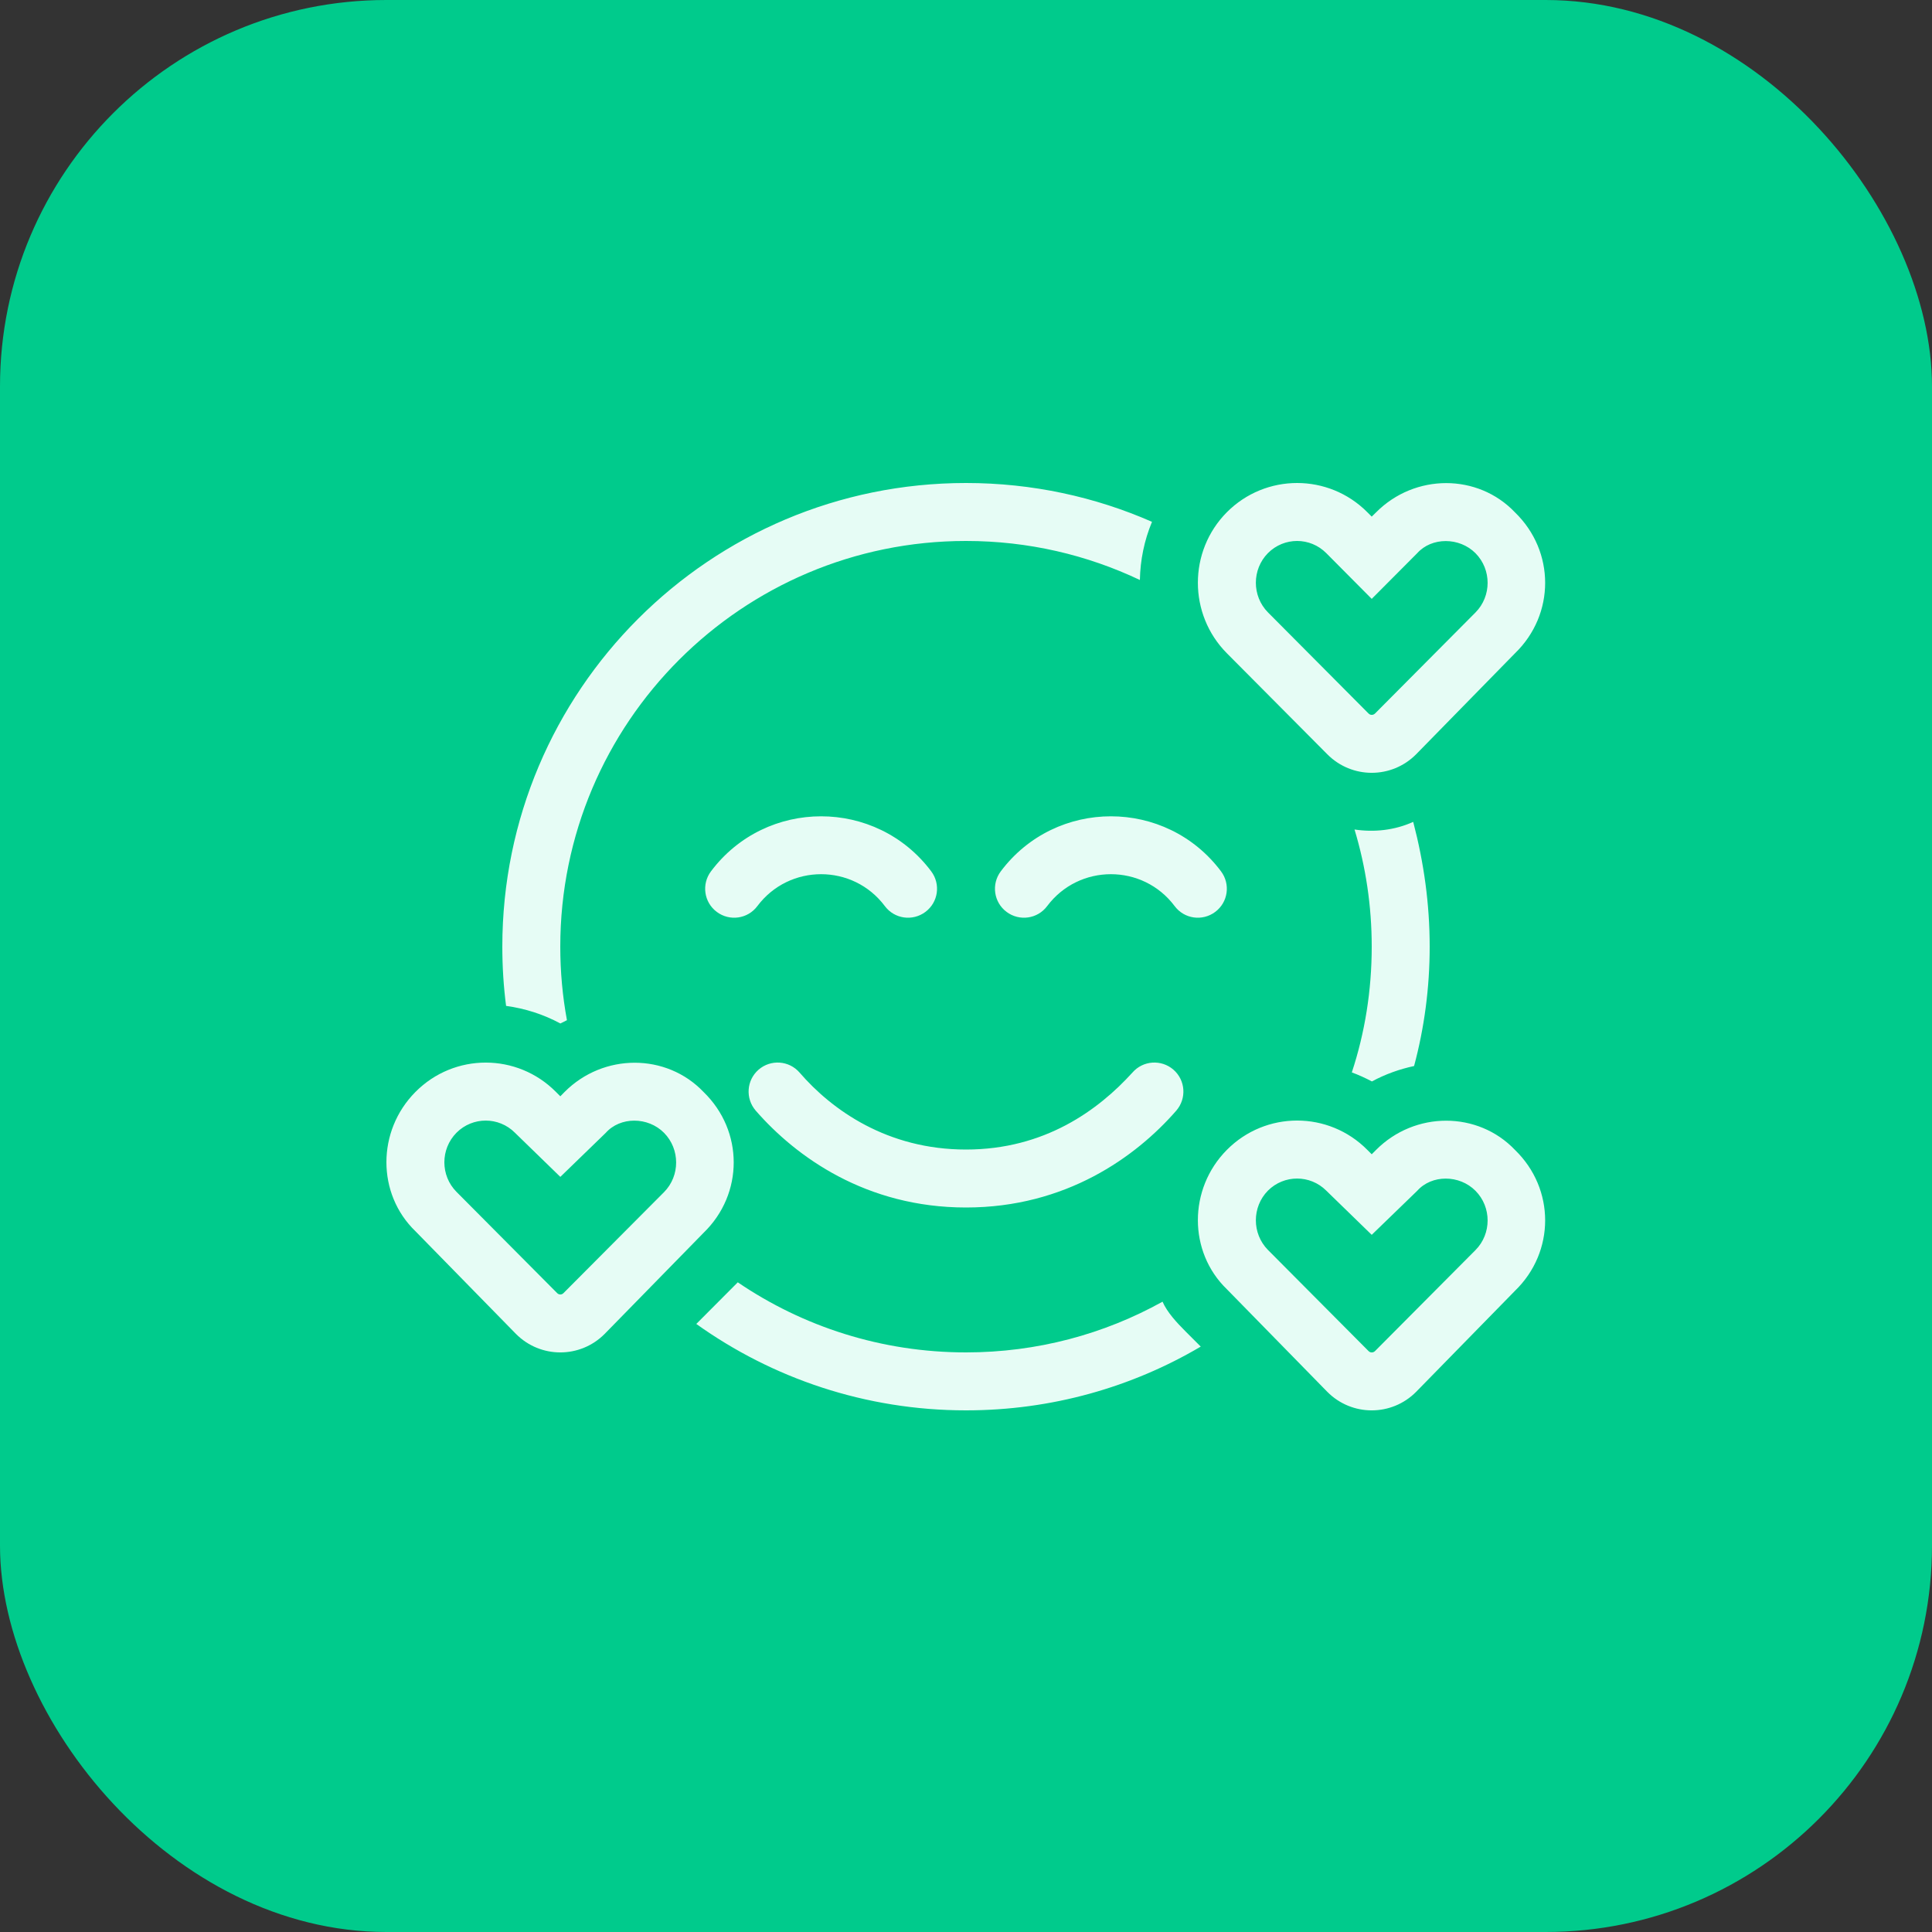
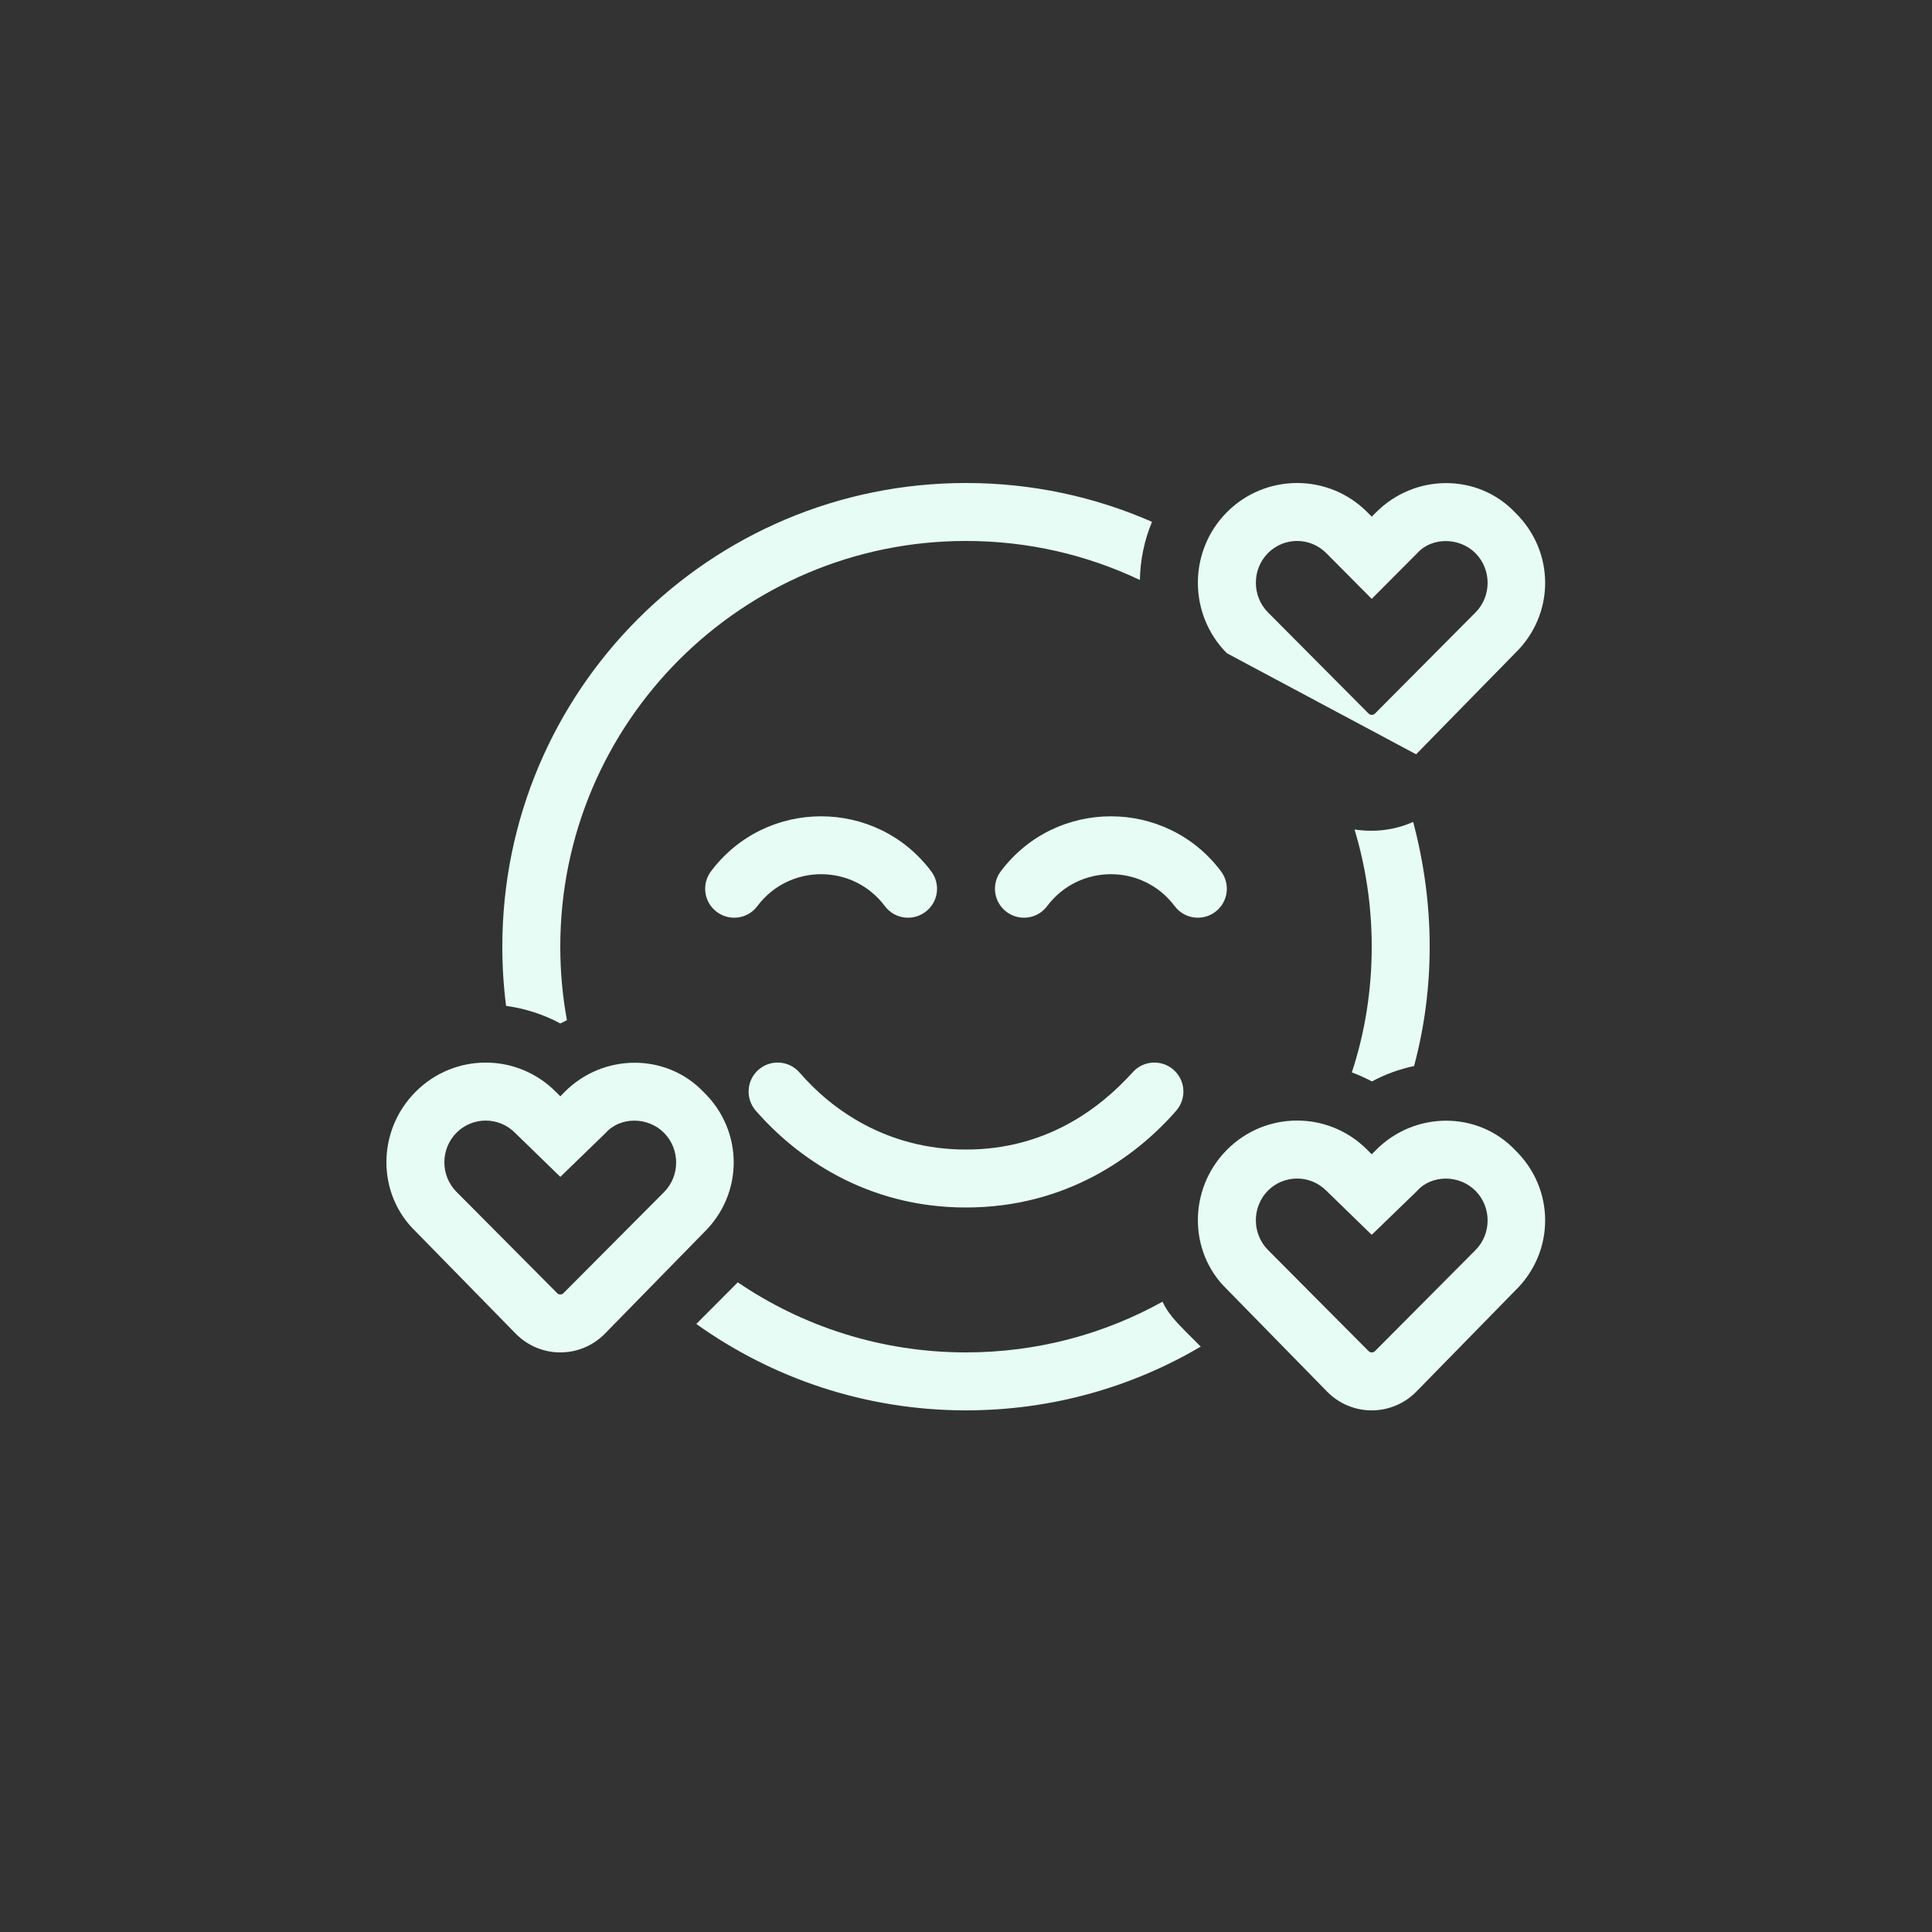
<svg xmlns="http://www.w3.org/2000/svg" width="40" height="40" viewBox="0 0 40 40" fill="none">
  <rect x="0" y="0" width="40" height="40" fill="#333333" stroke="none" />
-   <rect width="40" height="40" rx="8" fill="#00CB8C" />
-   <path d="M23.6 12.008C22.509 11.49 21.29 11.2 20 11.2C15.361 11.2 11.6 14.961 11.6 19.6C11.6 20.121 11.647 20.628 11.738 21.122C11.692 21.145 11.647 21.168 11.602 21.19C11.248 20.999 10.867 20.879 10.478 20.826C10.426 20.425 10.4 20.016 10.4 19.6C10.4 14.297 14.697 10 20 10C21.369 10 22.674 10.287 23.851 10.804C23.69 11.189 23.608 11.598 23.6 12.008ZM28.044 17.174C28.449 17.234 28.869 17.192 29.259 17.016C29.48 17.86 29.6 18.715 29.6 19.6C29.6 20.455 29.488 21.284 29.277 22.071C28.977 22.135 28.681 22.24 28.404 22.39C28.269 22.319 28.13 22.255 27.988 22.203C28.258 21.385 28.4 20.508 28.4 19.6C28.4 18.756 28.276 17.942 28.044 17.174ZM24.549 27.569L24.86 27.88C23.435 28.72 21.774 29.2 20 29.2C17.919 29.2 15.991 28.536 14.416 27.411L15.275 26.549C16.621 27.464 18.249 28 20 28C21.474 28 22.861 27.621 24.069 26.95C24.166 27.171 24.361 27.381 24.549 27.569ZM18.32 18.76C17.66 17.879 16.34 17.879 15.68 18.76C15.481 19.026 15.106 19.079 14.84 18.88C14.574 18.681 14.521 18.306 14.72 18.04C15.86 16.521 18.14 16.521 19.28 18.04C19.479 18.306 19.426 18.681 19.16 18.88C18.894 19.079 18.519 19.026 18.32 18.76ZM15.706 22.146C15.957 21.929 16.336 21.955 16.554 22.206C17.225 22.983 18.372 23.8 20 23.8C21.628 23.8 22.741 22.983 23.446 22.206C23.664 21.955 24.043 21.929 24.294 22.146C24.545 22.364 24.571 22.742 24.354 22.994C23.517 23.954 22.066 25 20 25C17.934 25 16.483 23.954 15.646 22.994C15.429 22.742 15.455 22.364 15.706 22.146ZM20.84 18.88C20.574 18.681 20.521 18.306 20.72 18.04C21.86 16.521 24.14 16.521 25.28 18.04C25.479 18.306 25.426 18.681 25.16 18.88C24.894 19.079 24.519 19.026 24.32 18.76C23.66 17.879 22.34 17.879 21.68 18.76C21.481 19.026 21.106 19.079 20.84 18.88ZM28.4 10.696L28.49 10.608C29.293 9.8 30.598 9.8 31.366 10.608C32.199 11.415 32.199 12.72 31.366 13.526L29.319 15.617C28.812 16.128 27.988 16.128 27.481 15.617L25.4 13.524C24.601 12.718 24.601 11.412 25.4 10.606C26.203 9.798 27.508 9.798 28.31 10.606L28.4 10.696ZM26.251 12.678L28.332 14.77C28.37 14.811 28.43 14.811 28.471 14.77L30.549 12.68C30.883 12.342 30.883 11.792 30.549 11.454C30.215 11.118 29.641 11.118 29.341 11.454L28.4 12.399L27.459 11.452C27.125 11.116 26.585 11.116 26.251 11.452C25.918 11.79 25.918 12.34 26.251 12.678ZM11.601 22.698L11.689 22.608C12.492 21.801 13.797 21.801 14.566 22.608C15.399 23.414 15.399 24.719 14.566 25.525L12.519 27.617C12.012 28.128 11.189 28.128 10.682 27.617L8.601 25.491C7.8 24.719 7.8 23.414 8.601 22.608C9.404 21.797 10.708 21.797 11.511 22.608L11.601 22.698ZM9.452 24.677L11.533 26.77C11.571 26.811 11.631 26.811 11.669 26.77L13.749 24.681C14.082 24.344 14.082 23.793 13.749 23.455C13.415 23.117 12.841 23.117 12.541 23.455L11.601 24.366L10.66 23.451C10.326 23.117 9.786 23.117 9.452 23.451C9.116 23.789 9.116 24.34 9.452 24.677ZM28.4 23.898L28.49 23.808C29.293 23.001 30.598 23.001 31.366 23.808C32.199 24.614 32.199 25.919 31.366 26.725L29.319 28.817C28.812 29.328 27.988 29.328 27.481 28.817L25.4 26.691C24.601 25.919 24.601 24.614 25.4 23.808C26.203 22.997 27.508 22.997 28.31 23.808L28.4 23.898ZM26.251 25.878L28.332 27.97C28.37 28.011 28.43 28.011 28.471 27.97L30.549 25.881C30.883 25.544 30.883 24.992 30.549 24.655C30.215 24.317 29.641 24.317 29.341 24.655L28.4 25.566L27.459 24.651C27.125 24.317 26.585 24.317 26.251 24.651C25.918 24.989 25.918 25.54 26.251 25.878Z" fill="#E6FCF5" />
+   <path d="M23.6 12.008C22.509 11.49 21.29 11.2 20 11.2C15.361 11.2 11.6 14.961 11.6 19.6C11.6 20.121 11.647 20.628 11.738 21.122C11.692 21.145 11.647 21.168 11.602 21.19C11.248 20.999 10.867 20.879 10.478 20.826C10.426 20.425 10.4 20.016 10.4 19.6C10.4 14.297 14.697 10 20 10C21.369 10 22.674 10.287 23.851 10.804C23.69 11.189 23.608 11.598 23.6 12.008ZM28.044 17.174C28.449 17.234 28.869 17.192 29.259 17.016C29.48 17.86 29.6 18.715 29.6 19.6C29.6 20.455 29.488 21.284 29.277 22.071C28.977 22.135 28.681 22.24 28.404 22.39C28.269 22.319 28.13 22.255 27.988 22.203C28.258 21.385 28.4 20.508 28.4 19.6C28.4 18.756 28.276 17.942 28.044 17.174ZM24.549 27.569L24.86 27.88C23.435 28.72 21.774 29.2 20 29.2C17.919 29.2 15.991 28.536 14.416 27.411L15.275 26.549C16.621 27.464 18.249 28 20 28C21.474 28 22.861 27.621 24.069 26.95C24.166 27.171 24.361 27.381 24.549 27.569ZM18.32 18.76C17.66 17.879 16.34 17.879 15.68 18.76C15.481 19.026 15.106 19.079 14.84 18.88C14.574 18.681 14.521 18.306 14.72 18.04C15.86 16.521 18.14 16.521 19.28 18.04C19.479 18.306 19.426 18.681 19.16 18.88C18.894 19.079 18.519 19.026 18.32 18.76ZM15.706 22.146C15.957 21.929 16.336 21.955 16.554 22.206C17.225 22.983 18.372 23.8 20 23.8C21.628 23.8 22.741 22.983 23.446 22.206C23.664 21.955 24.043 21.929 24.294 22.146C24.545 22.364 24.571 22.742 24.354 22.994C23.517 23.954 22.066 25 20 25C17.934 25 16.483 23.954 15.646 22.994C15.429 22.742 15.455 22.364 15.706 22.146ZM20.84 18.88C20.574 18.681 20.521 18.306 20.72 18.04C21.86 16.521 24.14 16.521 25.28 18.04C25.479 18.306 25.426 18.681 25.16 18.88C24.894 19.079 24.519 19.026 24.32 18.76C23.66 17.879 22.34 17.879 21.68 18.76C21.481 19.026 21.106 19.079 20.84 18.88ZM28.4 10.696L28.49 10.608C29.293 9.8 30.598 9.8 31.366 10.608C32.199 11.415 32.199 12.72 31.366 13.526L29.319 15.617L25.4 13.524C24.601 12.718 24.601 11.412 25.4 10.606C26.203 9.798 27.508 9.798 28.31 10.606L28.4 10.696ZM26.251 12.678L28.332 14.77C28.37 14.811 28.43 14.811 28.471 14.77L30.549 12.68C30.883 12.342 30.883 11.792 30.549 11.454C30.215 11.118 29.641 11.118 29.341 11.454L28.4 12.399L27.459 11.452C27.125 11.116 26.585 11.116 26.251 11.452C25.918 11.79 25.918 12.34 26.251 12.678ZM11.601 22.698L11.689 22.608C12.492 21.801 13.797 21.801 14.566 22.608C15.399 23.414 15.399 24.719 14.566 25.525L12.519 27.617C12.012 28.128 11.189 28.128 10.682 27.617L8.601 25.491C7.8 24.719 7.8 23.414 8.601 22.608C9.404 21.797 10.708 21.797 11.511 22.608L11.601 22.698ZM9.452 24.677L11.533 26.77C11.571 26.811 11.631 26.811 11.669 26.77L13.749 24.681C14.082 24.344 14.082 23.793 13.749 23.455C13.415 23.117 12.841 23.117 12.541 23.455L11.601 24.366L10.66 23.451C10.326 23.117 9.786 23.117 9.452 23.451C9.116 23.789 9.116 24.34 9.452 24.677ZM28.4 23.898L28.49 23.808C29.293 23.001 30.598 23.001 31.366 23.808C32.199 24.614 32.199 25.919 31.366 26.725L29.319 28.817C28.812 29.328 27.988 29.328 27.481 28.817L25.4 26.691C24.601 25.919 24.601 24.614 25.4 23.808C26.203 22.997 27.508 22.997 28.31 23.808L28.4 23.898ZM26.251 25.878L28.332 27.97C28.37 28.011 28.43 28.011 28.471 27.97L30.549 25.881C30.883 25.544 30.883 24.992 30.549 24.655C30.215 24.317 29.641 24.317 29.341 24.655L28.4 25.566L27.459 24.651C27.125 24.317 26.585 24.317 26.251 24.651C25.918 24.989 25.918 25.54 26.251 25.878Z" fill="#E6FCF5" />
</svg>